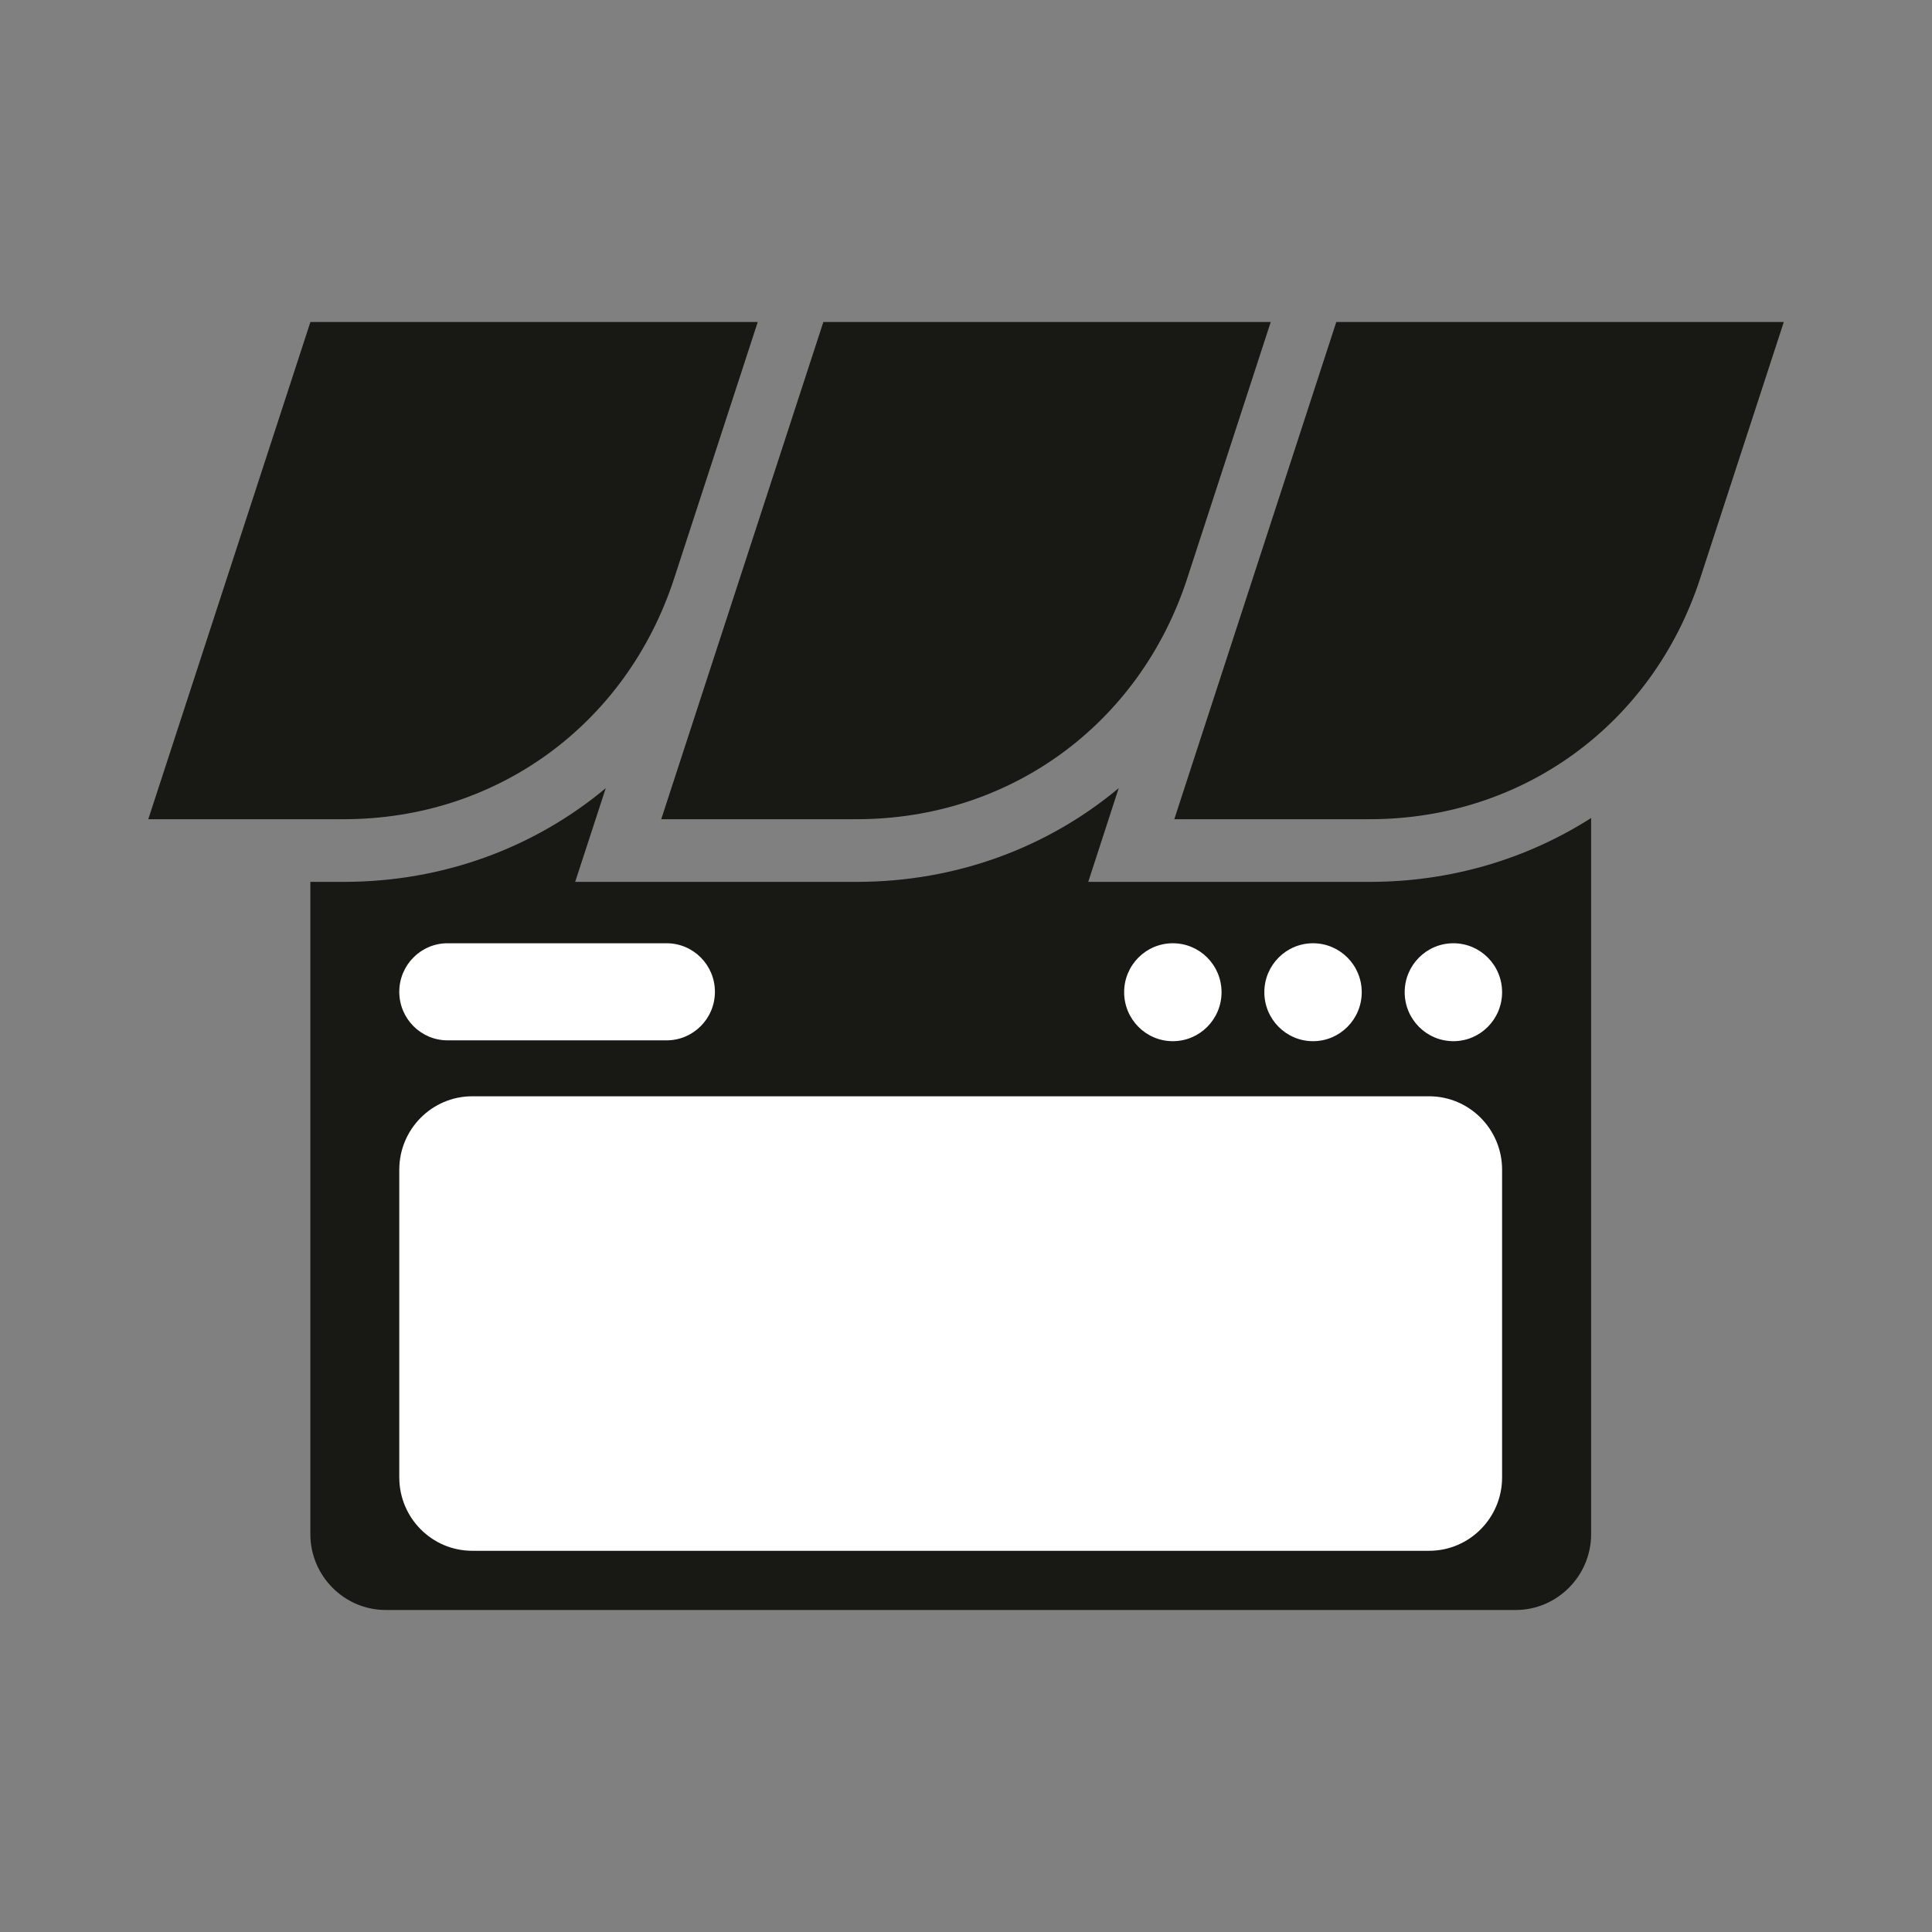
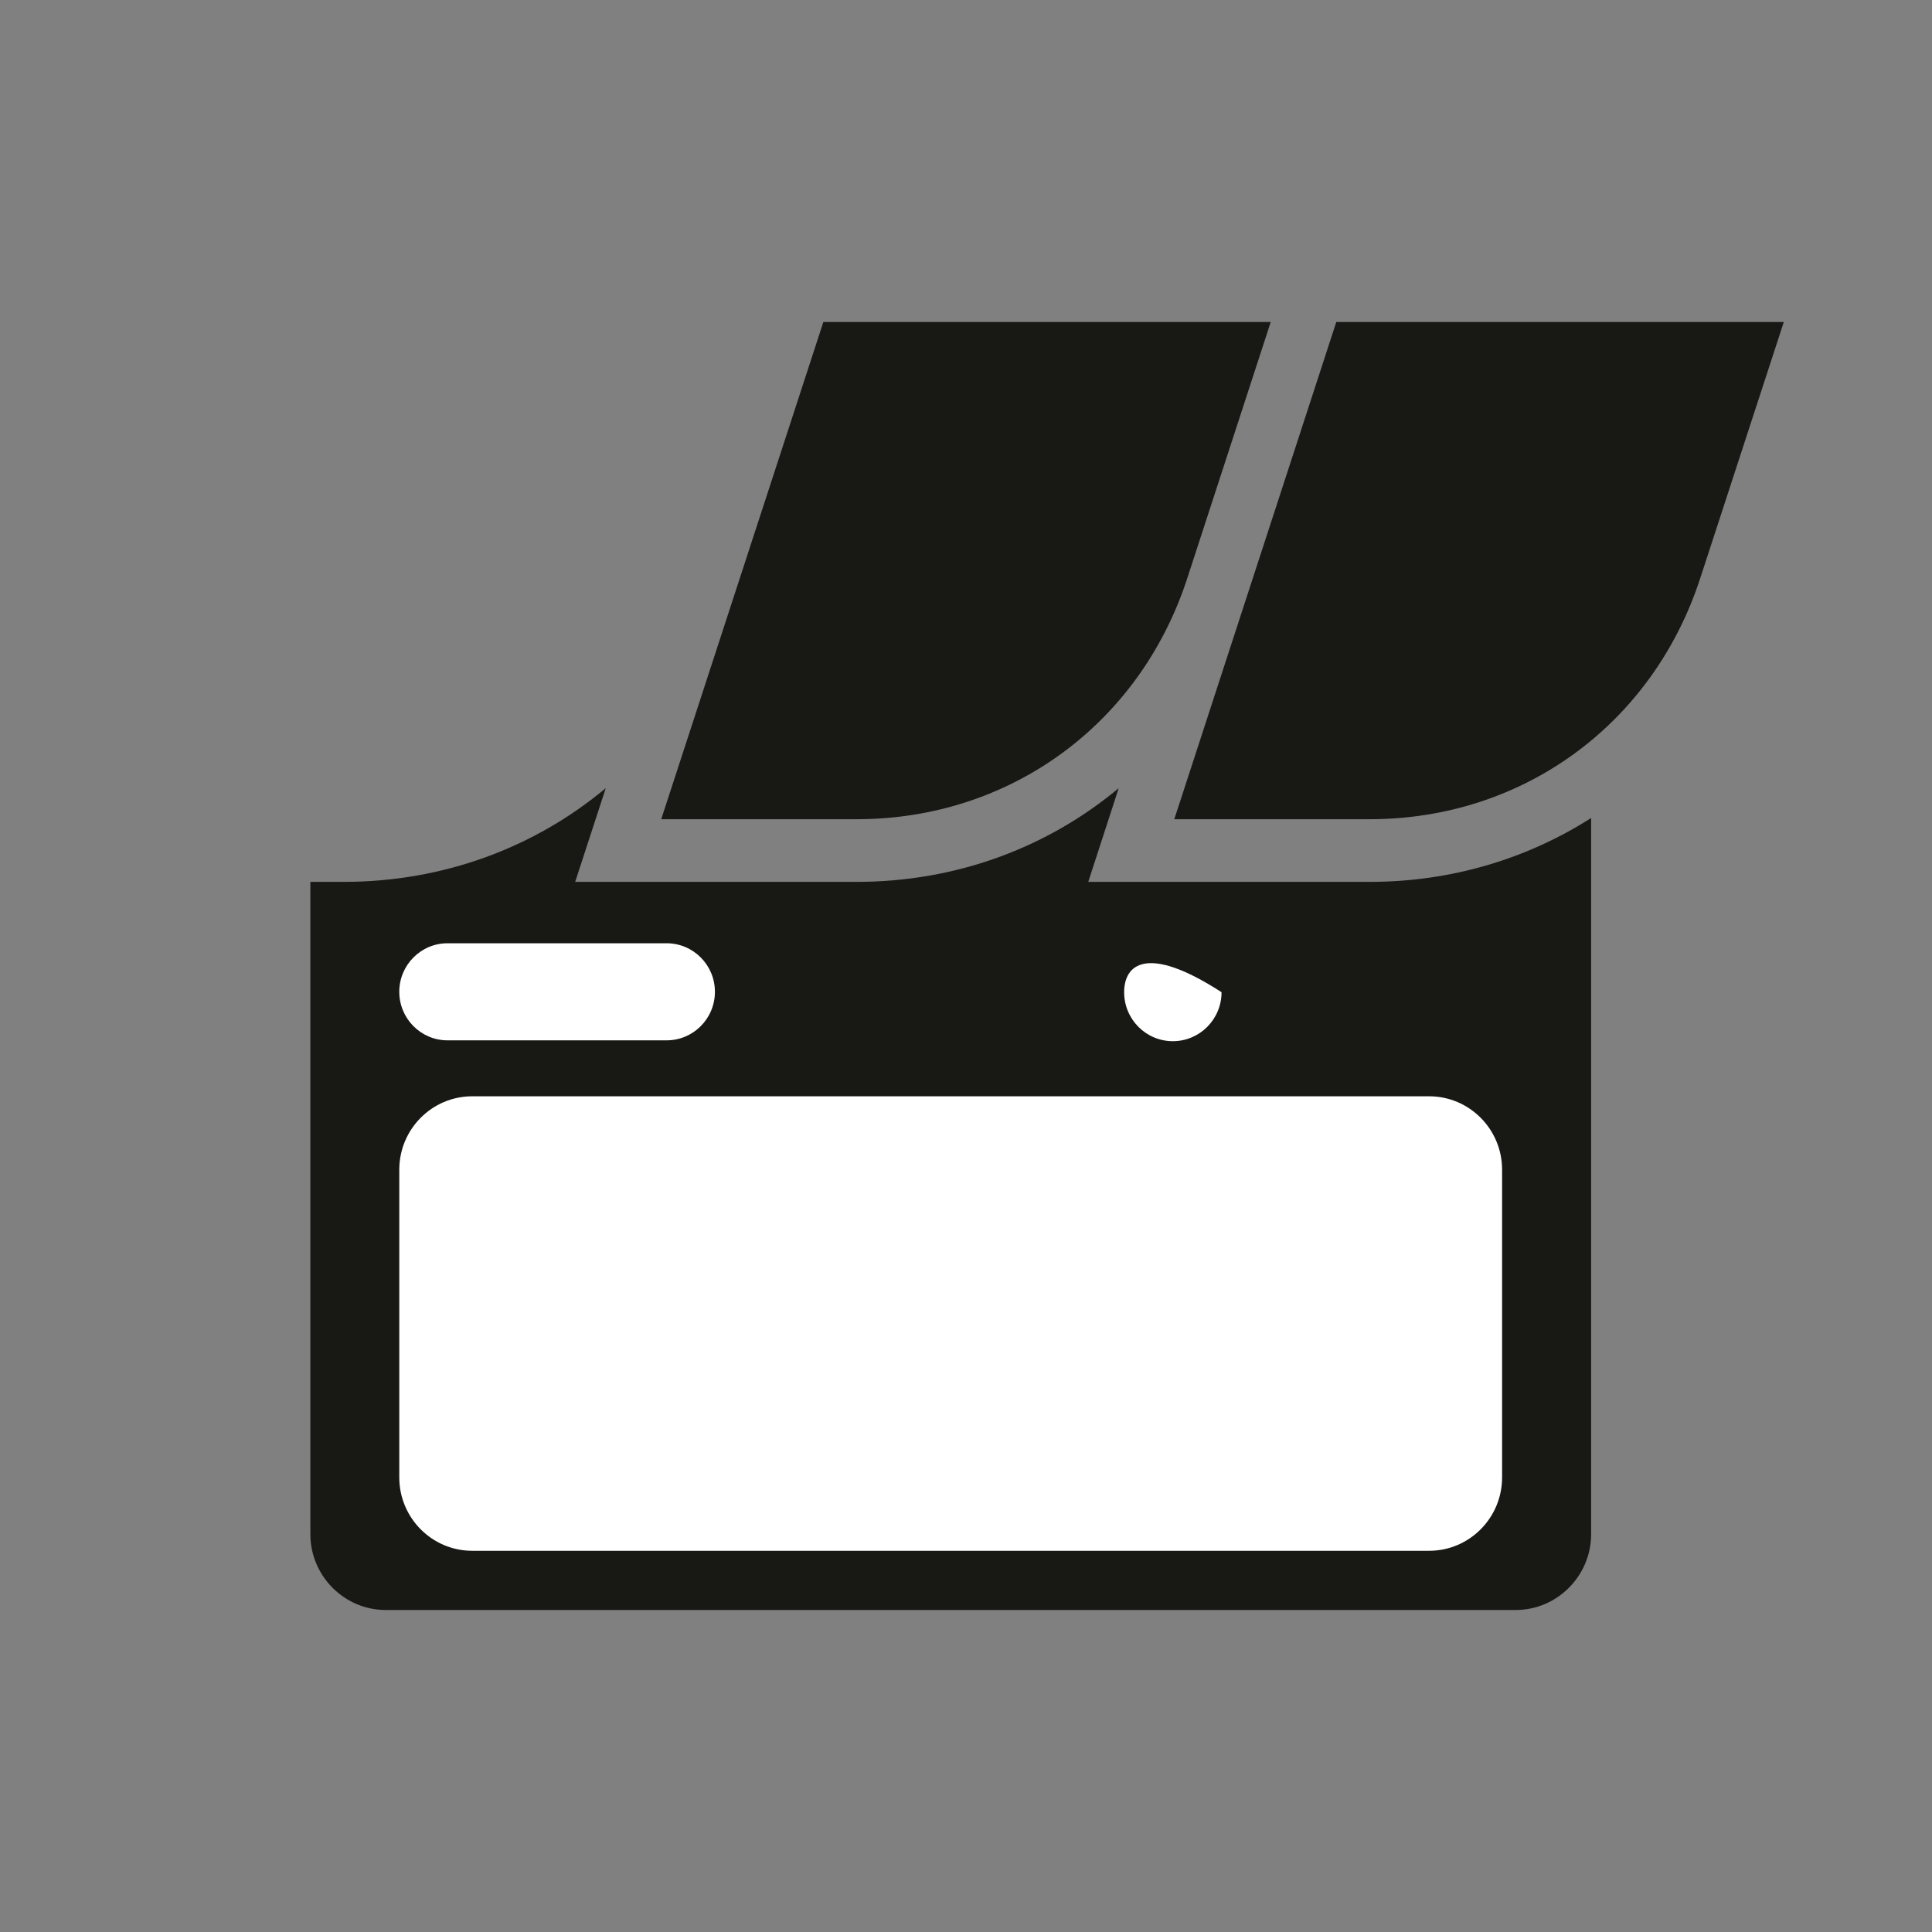
<svg xmlns="http://www.w3.org/2000/svg" width="48" height="48" viewBox="0 0 48 48" fill="none">
  <rect x="0" y="0" width="48" height="48" fill="#808080" stroke="none" />
  <path fill-rule="evenodd" clip-rule="evenodd" d="M39.531 20.323V38.117C39.531 39.151 38.687 40 37.658 40H9.584C8.552 40 7.711 39.151 7.711 38.117V21.91H8.54C11.008 21.91 13.279 21.061 15.05 19.581L14.29 21.91H21.284C23.752 21.91 26.023 21.061 27.794 19.581L27.037 21.91H34.031C36.05 21.91 37.94 21.339 39.531 20.323Z" fill="#181915" />
-   <path fill-rule="evenodd" clip-rule="evenodd" d="M18.826 8L16.749 14.371C15.565 18 12.34 20.353 8.541 20.353H3.684L7.712 8H18.826Z" fill="#181915" />
  <path fill-rule="evenodd" clip-rule="evenodd" d="M31.571 8L29.496 14.371C28.313 18 25.084 20.353 21.285 20.353H16.428L20.456 8H31.571Z" fill="#181915" />
  <path fill-rule="evenodd" clip-rule="evenodd" d="M44.318 8L42.24 14.371C41.057 18 37.828 20.353 34.032 20.353H29.175L33.2 8H44.318Z" fill="#181915" />
-   <path d="M29.139 25.868C29.807 25.868 30.349 25.323 30.349 24.651C30.349 23.979 29.807 23.435 29.139 23.435C28.47 23.435 27.929 23.979 27.929 24.651C27.929 25.323 28.47 25.868 29.139 25.868Z" fill="white" />
-   <path d="M32.622 25.868C33.29 25.868 33.832 25.323 33.832 24.651C33.832 23.979 33.29 23.435 32.622 23.435C31.954 23.435 31.412 23.979 31.412 24.651C31.412 25.323 31.954 25.868 32.622 25.868Z" fill="white" />
-   <path d="M36.109 25.868C36.778 25.868 37.319 25.323 37.319 24.651C37.319 23.979 36.778 23.435 36.109 23.435C35.441 23.435 34.899 23.979 34.899 24.651C34.899 25.323 35.441 25.868 36.109 25.868Z" fill="white" />
+   <path d="M29.139 25.868C29.807 25.868 30.349 25.323 30.349 24.651C28.47 23.435 27.929 23.979 27.929 24.651C27.929 25.323 28.47 25.868 29.139 25.868Z" fill="white" />
  <path fill-rule="evenodd" clip-rule="evenodd" d="M17.762 24.641C17.762 23.975 17.224 23.435 16.562 23.435H11.119C10.457 23.435 9.92 23.975 9.92 24.641C9.92 25.307 10.457 25.847 11.119 25.847H16.562C17.224 25.847 17.762 25.307 17.762 24.641Z" fill="white" />
  <path fill-rule="evenodd" clip-rule="evenodd" d="M37.319 29.061C37.319 28.055 36.507 27.237 35.506 27.237H11.733C10.732 27.237 9.92 28.055 9.92 29.061V36.705C9.92 37.712 10.732 38.529 11.733 38.529H35.506C36.507 38.529 37.319 37.712 37.319 36.705V29.061Z" fill="white" />
</svg>